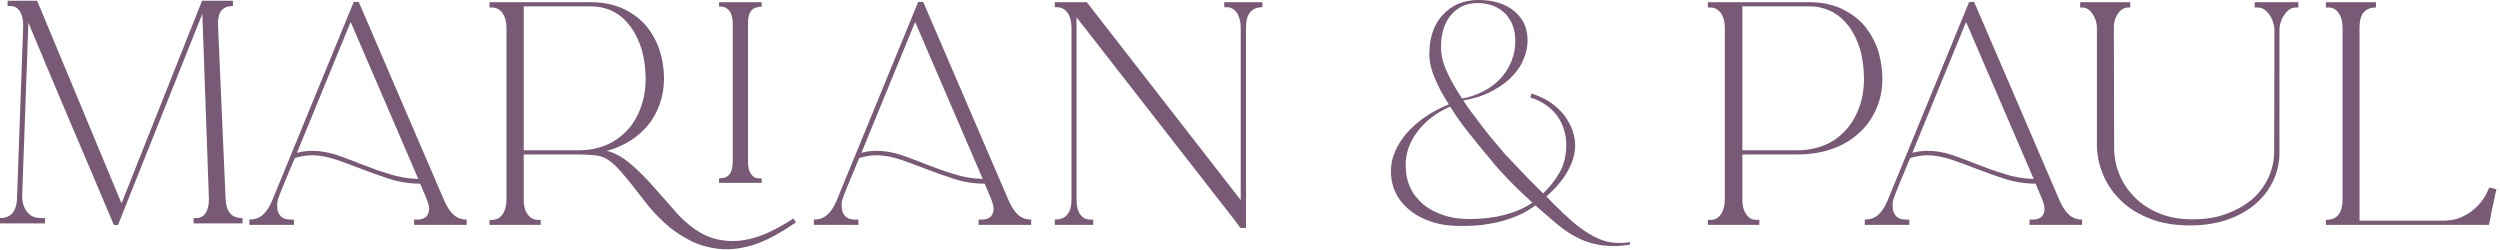
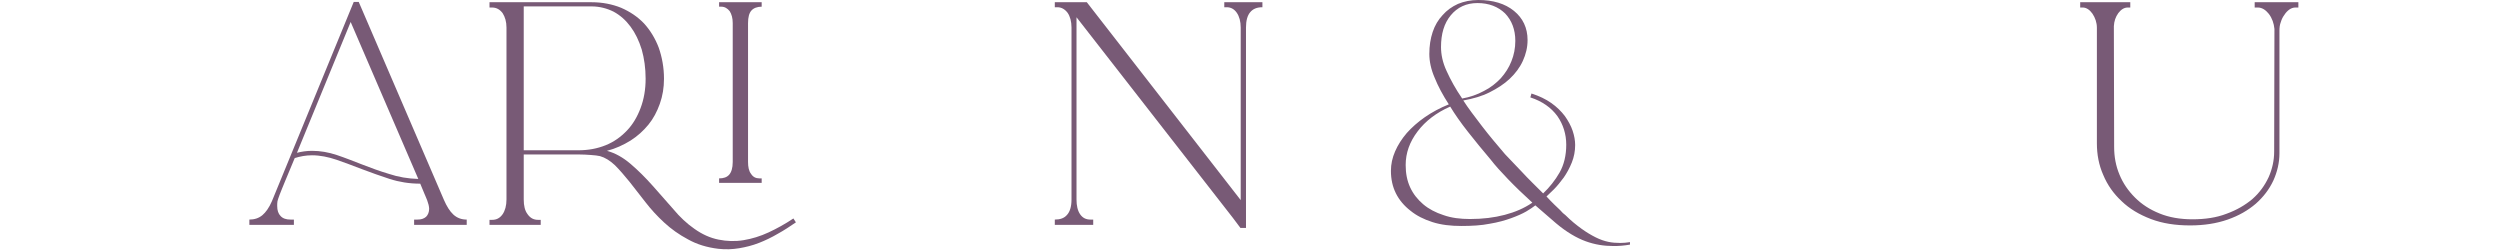
<svg xmlns="http://www.w3.org/2000/svg" fill="none" height="100%" overflow="visible" preserveAspectRatio="none" style="display: block;" viewBox="0 0 539 54" width="100%">
  <g id="Marian &amp; Paul">
-     <path d="M512.256 1.62C511.056 1.62 510.216 1.98 509.616 2.64C509.016 3.36 508.716 4.44 508.716 5.94V47.58H526.836C527.256 47.58 527.916 47.52 528.756 47.4C529.596 47.28 530.496 46.92 531.456 46.44C532.416 45.96 533.316 45.24 534.276 44.28C535.236 43.32 536.016 42.06 536.676 40.44L537.276 40.56L537.756 40.68L538.236 40.8C537.936 42 537.696 43.14 537.516 44.16C537.276 45.06 537.096 45.9 536.976 46.74C536.796 47.58 536.676 48.18 536.616 48.48H501.456V47.4C502.596 47.4 503.496 47.1 504.096 46.38C504.696 45.66 505.056 44.58 505.056 43.02V5.94C505.056 4.62 504.756 3.6 504.216 2.82C503.676 2.04 502.956 1.62 502.056 1.62H501.456V0.48H512.256V1.62Z" fill="#785A76" id="Vector" />
    <path d="M486.109 0.48H495.529V1.62H494.869C494.389 1.62 493.969 1.8 493.609 2.04C493.189 2.34 492.829 2.7 492.529 3.18C492.169 3.66 491.929 4.14 491.749 4.74C491.509 5.34 491.449 6 491.449 6.6V33.06C491.449 35.1 490.969 37.08 490.129 38.94C489.229 40.86 487.969 42.48 486.349 43.92C484.669 45.36 482.689 46.5 480.289 47.34C477.889 48.18 475.189 48.6 472.189 48.6C469.069 48.6 466.249 48.18 463.729 47.22C461.209 46.26 459.109 45 457.429 43.38C455.689 41.76 454.369 39.9 453.469 37.74C452.509 35.58 452.089 33.3 452.089 30.9V6C452.089 4.86 451.729 3.84 451.129 2.94C450.529 2.1 449.809 1.62 449.029 1.62H448.489V0.48H459.289V1.62H458.749C457.969 1.62 457.309 2.04 456.709 2.82C456.109 3.66 455.809 4.56 455.749 5.64L455.809 31.68C455.809 33.78 456.169 35.76 456.949 37.62C457.729 39.54 458.869 41.16 460.309 42.6C461.749 44.04 463.489 45.18 465.589 46.02C467.629 46.86 470.029 47.28 472.669 47.28C475.429 47.28 477.889 46.92 480.049 46.08C482.209 45.3 484.069 44.22 485.629 42.9C487.129 41.58 488.269 40.02 489.109 38.22C489.889 36.48 490.309 34.62 490.309 32.7L490.369 6.24C490.249 5.04 489.889 3.96 489.169 3C488.449 2.1 487.669 1.62 486.769 1.62H486.109V0.48Z" fill="#785A76" id="Vector_2" />
-     <path d="M411.645 48.48H402.045V47.34C403.125 47.34 404.085 47.04 404.865 46.38C405.585 45.78 406.305 44.76 406.905 43.38L424.545 0.42H425.685H425.625L443.985 43.08C444.585 44.46 445.245 45.54 446.025 46.26C446.805 46.98 447.765 47.34 448.905 47.34V48.48H437.565V47.34H438.285C439.065 47.34 439.665 47.16 440.145 46.74C440.565 46.32 440.805 45.72 440.805 45C440.805 44.76 440.745 44.46 440.685 44.16C440.625 43.92 440.505 43.56 440.385 43.2C440.265 42.84 440.025 42.36 439.785 41.76C439.545 41.22 439.245 40.5 438.885 39.6C436.545 39.6 434.325 39.24 432.285 38.58C430.245 37.92 428.265 37.2 426.345 36.48C424.425 35.76 422.625 35.04 420.825 34.44C419.025 33.84 417.285 33.48 415.545 33.48C414.225 33.48 412.965 33.72 411.825 34.08C410.925 36.24 410.205 37.92 409.725 39.12C409.245 40.32 408.825 41.28 408.585 41.94C408.345 42.6 408.165 43.08 408.105 43.38C408.045 43.74 408.045 44.04 408.045 44.4C408.045 45.36 408.285 46.08 408.765 46.56C409.245 47.1 409.965 47.34 410.925 47.34H411.645V48.48ZM423.885 4.74L412.305 32.94C413.265 32.7 414.345 32.52 415.545 32.52C417.345 32.52 419.085 32.82 420.885 33.42C422.685 34.02 424.485 34.74 426.345 35.46C428.205 36.18 430.125 36.9 432.165 37.5C434.145 38.16 436.245 38.52 438.465 38.58L423.885 4.74Z" fill="#785A76" id="Vector_3" />
-     <path d="M405.834 16.98C405.834 19.44 405.354 21.66 404.454 23.64C403.554 25.68 402.294 27.36 400.674 28.8C399.054 30.24 397.134 31.38 394.854 32.16C392.574 32.94 390.114 33.3 387.414 33.3H375.654V43.02C375.654 44.34 375.894 45.36 376.494 46.2C377.034 47.04 377.754 47.4 378.714 47.4H379.314V48.48H368.214V47.4H368.814C369.714 47.4 370.434 47.04 371.034 46.2C371.574 45.36 371.874 44.34 371.874 43.02V5.94C371.874 4.68 371.574 3.66 371.034 2.82C370.434 2.04 369.714 1.62 368.814 1.62H368.214V0.48H390.294C392.574 0.48 394.674 0.9 396.594 1.68C398.514 2.52 400.134 3.6 401.514 5.04C402.834 6.48 403.914 8.22 404.694 10.26C405.414 12.3 405.834 14.58 405.834 16.98ZM387.414 32.4C389.574 32.4 391.494 32.04 393.294 31.32C395.094 30.6 396.594 29.52 397.854 28.14C399.114 26.82 400.074 25.2 400.794 23.28C401.514 21.36 401.874 19.26 401.874 16.98C401.874 14.7 401.574 12.54 401.034 10.62C400.434 8.7 399.654 7.08 398.634 5.7C397.614 4.38 396.414 3.3 394.974 2.52C393.534 1.8 391.974 1.38 390.294 1.38H375.654V32.4H387.414Z" fill="#785A76" id="Vector_4" />
    <path d="M331.023 44.28C330.543 44.64 329.883 45.12 329.043 45.6C328.203 46.08 327.123 46.56 325.803 47.04C324.483 47.52 322.983 47.94 321.183 48.24C319.383 48.6 317.343 48.72 315.063 48.72C312.783 48.72 310.683 48.48 308.823 47.88C306.963 47.28 305.403 46.5 304.083 45.42C302.763 44.4 301.683 43.14 300.963 41.7C300.243 40.26 299.883 38.64 299.883 36.84C299.883 35.4 300.183 34.02 300.783 32.64C301.383 31.26 302.223 29.94 303.303 28.68C304.383 27.48 305.643 26.34 307.203 25.26C308.763 24.18 310.443 23.28 312.363 22.5C311.043 20.46 310.023 18.54 309.303 16.74C308.523 14.94 308.163 13.2 308.163 11.64C308.163 9.9 308.403 8.34 308.883 6.9C309.363 5.46 310.083 4.26 311.043 3.24C311.943 2.22 313.023 1.44 314.343 0.84C315.663 0.3 317.103 0 318.723 0C321.903 0 324.483 0.78 326.403 2.34C328.323 3.9 329.343 6 329.343 8.64C329.343 10.2 328.983 11.7 328.323 13.14C327.663 14.58 326.703 15.84 325.503 16.98C324.303 18.12 322.803 19.08 321.123 19.92C319.443 20.76 317.523 21.3 315.483 21.66C316.563 23.34 317.943 25.14 319.503 27.18C321.063 29.22 322.743 31.2 324.483 33.24C325.563 34.38 326.763 35.64 328.143 37.08C329.463 38.52 331.023 40.02 332.703 41.7C334.083 40.38 335.283 38.88 336.243 37.2C337.203 35.52 337.683 33.48 337.683 31.2C337.683 28.92 337.023 26.82 335.763 25.02C334.443 23.22 332.523 21.84 329.943 21L330.183 20.16C331.863 20.7 333.243 21.36 334.443 22.2C335.643 23.04 336.603 24 337.383 25.02C338.103 26.04 338.703 27.12 339.063 28.2C339.423 29.28 339.603 30.3 339.603 31.26C339.603 32.58 339.363 33.84 338.883 35.04C338.403 36.24 337.803 37.32 337.143 38.28C336.423 39.24 335.763 40.08 335.043 40.8C334.323 41.52 333.783 42 333.423 42.36C334.023 43.02 334.563 43.56 335.043 44.04C335.523 44.52 336.003 44.94 336.363 45.3C336.783 45.78 337.143 46.14 337.503 46.38C338.703 47.58 339.903 48.54 340.983 49.32C342.063 50.1 343.083 50.7 344.043 51.18C345.003 51.66 345.903 51.96 346.743 52.14C347.583 52.32 348.483 52.38 349.323 52.38C349.983 52.38 350.703 52.32 351.423 52.2V52.74C350.763 52.86 350.163 52.92 349.563 52.98C348.963 53.04 348.363 53.04 347.763 53.04C345.843 53.04 343.863 52.74 341.883 52.02C339.903 51.3 337.743 50.04 335.463 48.12L331.023 44.28ZM310.683 10.14C310.683 11.76 311.043 13.5 311.883 15.3C312.723 17.16 313.803 19.14 315.243 21.24C316.923 20.94 318.483 20.4 319.923 19.62C321.363 18.9 322.563 17.94 323.583 16.86C324.543 15.78 325.323 14.58 325.863 13.2C326.403 11.88 326.703 10.38 326.703 8.82C326.703 6.36 325.923 4.38 324.483 2.88C322.983 1.44 321.003 0.66 318.543 0.66C316.143 0.66 314.223 1.56 312.783 3.3C311.343 5.04 310.683 7.32 310.683 10.14ZM330.363 43.68C328.383 41.88 326.643 40.2 325.143 38.64C323.643 37.08 322.383 35.7 321.363 34.38C319.683 32.4 318.063 30.42 316.503 28.44C314.943 26.46 313.683 24.66 312.663 22.98C309.663 24.3 307.323 26.1 305.643 28.32C303.903 30.6 303.063 33 303.063 35.58C303.063 37.38 303.363 38.94 304.023 40.38C304.683 41.82 305.643 43.02 306.843 44.04C308.043 45.06 309.543 45.84 311.223 46.38C312.903 46.98 314.823 47.22 316.923 47.22C319.683 47.22 322.143 46.92 324.423 46.32C326.703 45.72 328.623 44.88 330.303 43.74L330.363 43.68Z" fill="#785A76" id="Vector_5" />
    <path d="M232.096 43.02C232.096 44.34 232.336 45.42 232.876 46.2C233.416 46.98 234.136 47.34 235.096 47.34H235.696V48.48H227.416V47.34C228.556 47.34 229.456 47.04 230.056 46.32C230.656 45.66 231.016 44.58 231.016 43.02V5.94C231.016 4.62 230.716 3.54 230.176 2.76C229.576 1.98 228.856 1.56 227.956 1.56H227.416V0.48H234.316L267.496 43.14V5.94C267.496 4.62 267.196 3.54 266.656 2.76C266.116 1.98 265.396 1.56 264.496 1.56H263.956V0.48H272.176V1.56C270.976 1.56 270.136 1.92 269.536 2.64C268.936 3.36 268.636 4.44 268.636 5.94V49.14H267.436L265.816 46.98L232.096 3.72V43.02Z" fill="#785A76" id="Vector_6" />
-     <path d="M185.063 48.48H175.463V47.34C176.543 47.34 177.503 47.04 178.283 46.38C179.003 45.78 179.723 44.76 180.323 43.38L197.963 0.42H199.103H199.043L217.403 43.08C218.003 44.46 218.663 45.54 219.443 46.26C220.223 46.98 221.183 47.34 222.323 47.34V48.48H210.983V47.34H211.703C212.483 47.34 213.083 47.16 213.563 46.74C213.983 46.32 214.223 45.72 214.223 45C214.223 44.76 214.163 44.46 214.103 44.16C214.043 43.92 213.923 43.56 213.803 43.2C213.683 42.84 213.443 42.36 213.203 41.76C212.963 41.22 212.663 40.5 212.303 39.6C209.963 39.6 207.743 39.24 205.703 38.58C203.663 37.92 201.683 37.2 199.763 36.48C197.843 35.76 196.043 35.04 194.243 34.44C192.443 33.84 190.703 33.48 188.963 33.48C187.643 33.48 186.383 33.72 185.243 34.08C184.343 36.24 183.623 37.92 183.143 39.12C182.663 40.32 182.243 41.28 182.003 41.94C181.763 42.6 181.583 43.08 181.523 43.38C181.463 43.74 181.463 44.04 181.463 44.4C181.463 45.36 181.703 46.08 182.183 46.56C182.663 47.1 183.383 47.34 184.343 47.34H185.063V48.48ZM197.303 4.74L185.723 32.94C186.683 32.7 187.763 32.52 188.963 32.52C190.763 32.52 192.503 32.82 194.303 33.42C196.103 34.02 197.903 34.74 199.763 35.46C201.623 36.18 203.543 36.9 205.583 37.5C207.563 38.16 209.663 38.52 211.883 38.58L197.303 4.74Z" fill="#785A76" id="Vector_7" />
    <path d="M171.597 47.94C170.277 48.84 169.017 49.68 167.697 50.4C166.377 51.18 164.997 51.84 163.617 52.38C162.237 52.92 160.797 53.28 159.357 53.52C157.917 53.76 156.417 53.82 154.857 53.64C152.397 53.34 150.237 52.68 148.317 51.6C146.397 50.58 144.717 49.38 143.217 48C141.717 46.62 140.337 45.12 139.137 43.56C137.937 42 136.797 40.56 135.717 39.18C134.637 37.86 133.617 36.66 132.597 35.64C131.517 34.62 130.437 33.96 129.357 33.66C128.877 33.54 128.217 33.48 127.437 33.42C126.597 33.36 125.697 33.3 124.677 33.3H112.917V43.02C112.917 44.34 113.157 45.42 113.757 46.2C114.357 47.04 115.077 47.4 116.037 47.4H116.577V48.48H105.537V47.4H106.077C107.037 47.4 107.757 47.04 108.357 46.2C108.897 45.42 109.197 44.34 109.197 43.02V5.94C109.197 4.68 108.897 3.66 108.357 2.82C107.757 2.04 107.037 1.62 106.077 1.62H105.537V0.48H127.557C129.837 0.48 131.997 0.9 133.917 1.68C135.837 2.52 137.457 3.6 138.837 5.04C140.157 6.48 141.237 8.22 142.017 10.26C142.737 12.3 143.157 14.58 143.157 16.98C143.157 18.9 142.857 20.7 142.257 22.38C141.657 24.06 140.877 25.56 139.797 26.88C138.717 28.2 137.457 29.34 135.957 30.3C134.397 31.26 132.717 32.04 130.857 32.52C132.657 33 134.337 33.96 135.957 35.34C137.577 36.72 139.137 38.28 140.637 39.96C142.137 41.64 143.637 43.38 145.137 45.06C146.577 46.8 148.137 48.24 149.697 49.32C151.377 50.52 153.117 51.3 154.917 51.66C156.717 52.02 158.517 52.08 160.317 51.78C162.117 51.48 163.917 50.94 165.717 50.1C167.517 49.26 169.257 48.3 171.057 47.1L171.597 47.94ZM124.677 32.4C126.837 32.4 128.757 32.04 130.557 31.32C132.357 30.6 133.857 29.52 135.177 28.14C136.437 26.82 137.397 25.2 138.117 23.28C138.837 21.36 139.197 19.26 139.197 16.98C139.197 14.7 138.897 12.6 138.357 10.68C137.757 8.76 136.977 7.14 135.957 5.76C134.937 4.38 133.737 3.3 132.297 2.52C130.857 1.8 129.237 1.38 127.557 1.38H112.917V32.4H124.677ZM164.217 1.44C163.257 1.44 162.477 1.74 161.997 2.28C161.517 2.82 161.277 3.72 161.277 4.98V34.92C161.277 36 161.457 36.9 161.937 37.5C162.357 38.16 162.957 38.46 163.737 38.46H164.217V39.42H155.037V38.46C155.997 38.46 156.717 38.22 157.197 37.68C157.677 37.14 157.977 36.24 157.977 34.92V4.98C157.977 3.9 157.737 3.06 157.317 2.4C156.837 1.8 156.237 1.44 155.517 1.44H155.037V0.48H164.217V1.44Z" fill="#785A76" id="Vector_8" />
    <path d="M63.364 48.48H53.764V47.34C54.844 47.34 55.804 47.04 56.584 46.38C57.304 45.78 58.024 44.76 58.624 43.38L76.264 0.42H77.404H77.344L95.704 43.08C96.304 44.46 96.964 45.54 97.744 46.26C98.524 46.98 99.484 47.34 100.624 47.34V48.48H89.284V47.34H90.004C90.784 47.34 91.384 47.16 91.864 46.74C92.284 46.32 92.524 45.72 92.524 45C92.524 44.76 92.464 44.46 92.404 44.16C92.344 43.92 92.224 43.56 92.104 43.2C91.984 42.84 91.744 42.36 91.504 41.76C91.264 41.22 90.964 40.5 90.604 39.6C88.264 39.6 86.044 39.24 84.004 38.58C81.964 37.92 79.984 37.2 78.064 36.48C76.144 35.76 74.344 35.04 72.544 34.44C70.744 33.84 69.004 33.48 67.264 33.48C65.944 33.48 64.684 33.72 63.544 34.08C62.644 36.24 61.924 37.92 61.444 39.12C60.964 40.32 60.544 41.28 60.304 41.94C60.064 42.6 59.884 43.08 59.824 43.38C59.764 43.74 59.764 44.04 59.764 44.4C59.764 45.36 60.004 46.08 60.484 46.56C60.964 47.1 61.684 47.34 62.644 47.34H63.364V48.48ZM75.604 4.74L64.024 32.94C64.984 32.7 66.064 32.52 67.264 32.52C69.064 32.52 70.804 32.82 72.604 33.42C74.404 34.02 76.204 34.74 78.064 35.46C79.924 36.18 81.844 36.9 83.884 37.5C85.864 38.16 87.964 38.52 90.184 38.58L75.604 4.74Z" fill="#785A76" id="Vector_9" />
-     <path d="M9.714 47.019V47.319V48.159H0V47.019C1.06 47.019 1.884 46.719 2.532 46.119C3.12 45.519 3.532 44.559 3.65 43.179L5.004 5.619H4.945C4.945 5.619 5.004 5.499 5.004 5.379C5.004 4.119 4.71 3.099 4.239 2.379C3.768 1.659 3.061 1.299 2.237 1.299H1.648V0.159H8.007L26.199 43.839L43.567 0.159H50.219V1.299C49.16 1.299 48.394 1.599 47.864 2.139C47.335 2.679 47.04 3.579 46.981 4.839L48.63 42.699C48.689 44.259 49.042 45.339 49.631 45.999C50.219 46.719 51.102 47.019 52.28 47.019V48.159H41.742V47.019H42.33C43.155 47.019 43.861 46.659 44.332 45.939C44.803 45.219 45.038 44.259 45.038 42.939V42.699C44.803 36.099 44.568 29.499 44.332 22.899C44.096 16.299 43.861 9.699 43.626 2.979L25.433 48.519H24.55C21.489 41.199 18.369 33.939 15.307 26.739C12.246 19.539 9.184 12.219 6.123 4.899L4.769 42.459C4.828 43.899 5.24 44.979 5.946 45.819C6.653 46.659 7.654 47.019 8.89 47.019H9.714Z" fill="#785A76" id="M" />
  </g>
</svg>